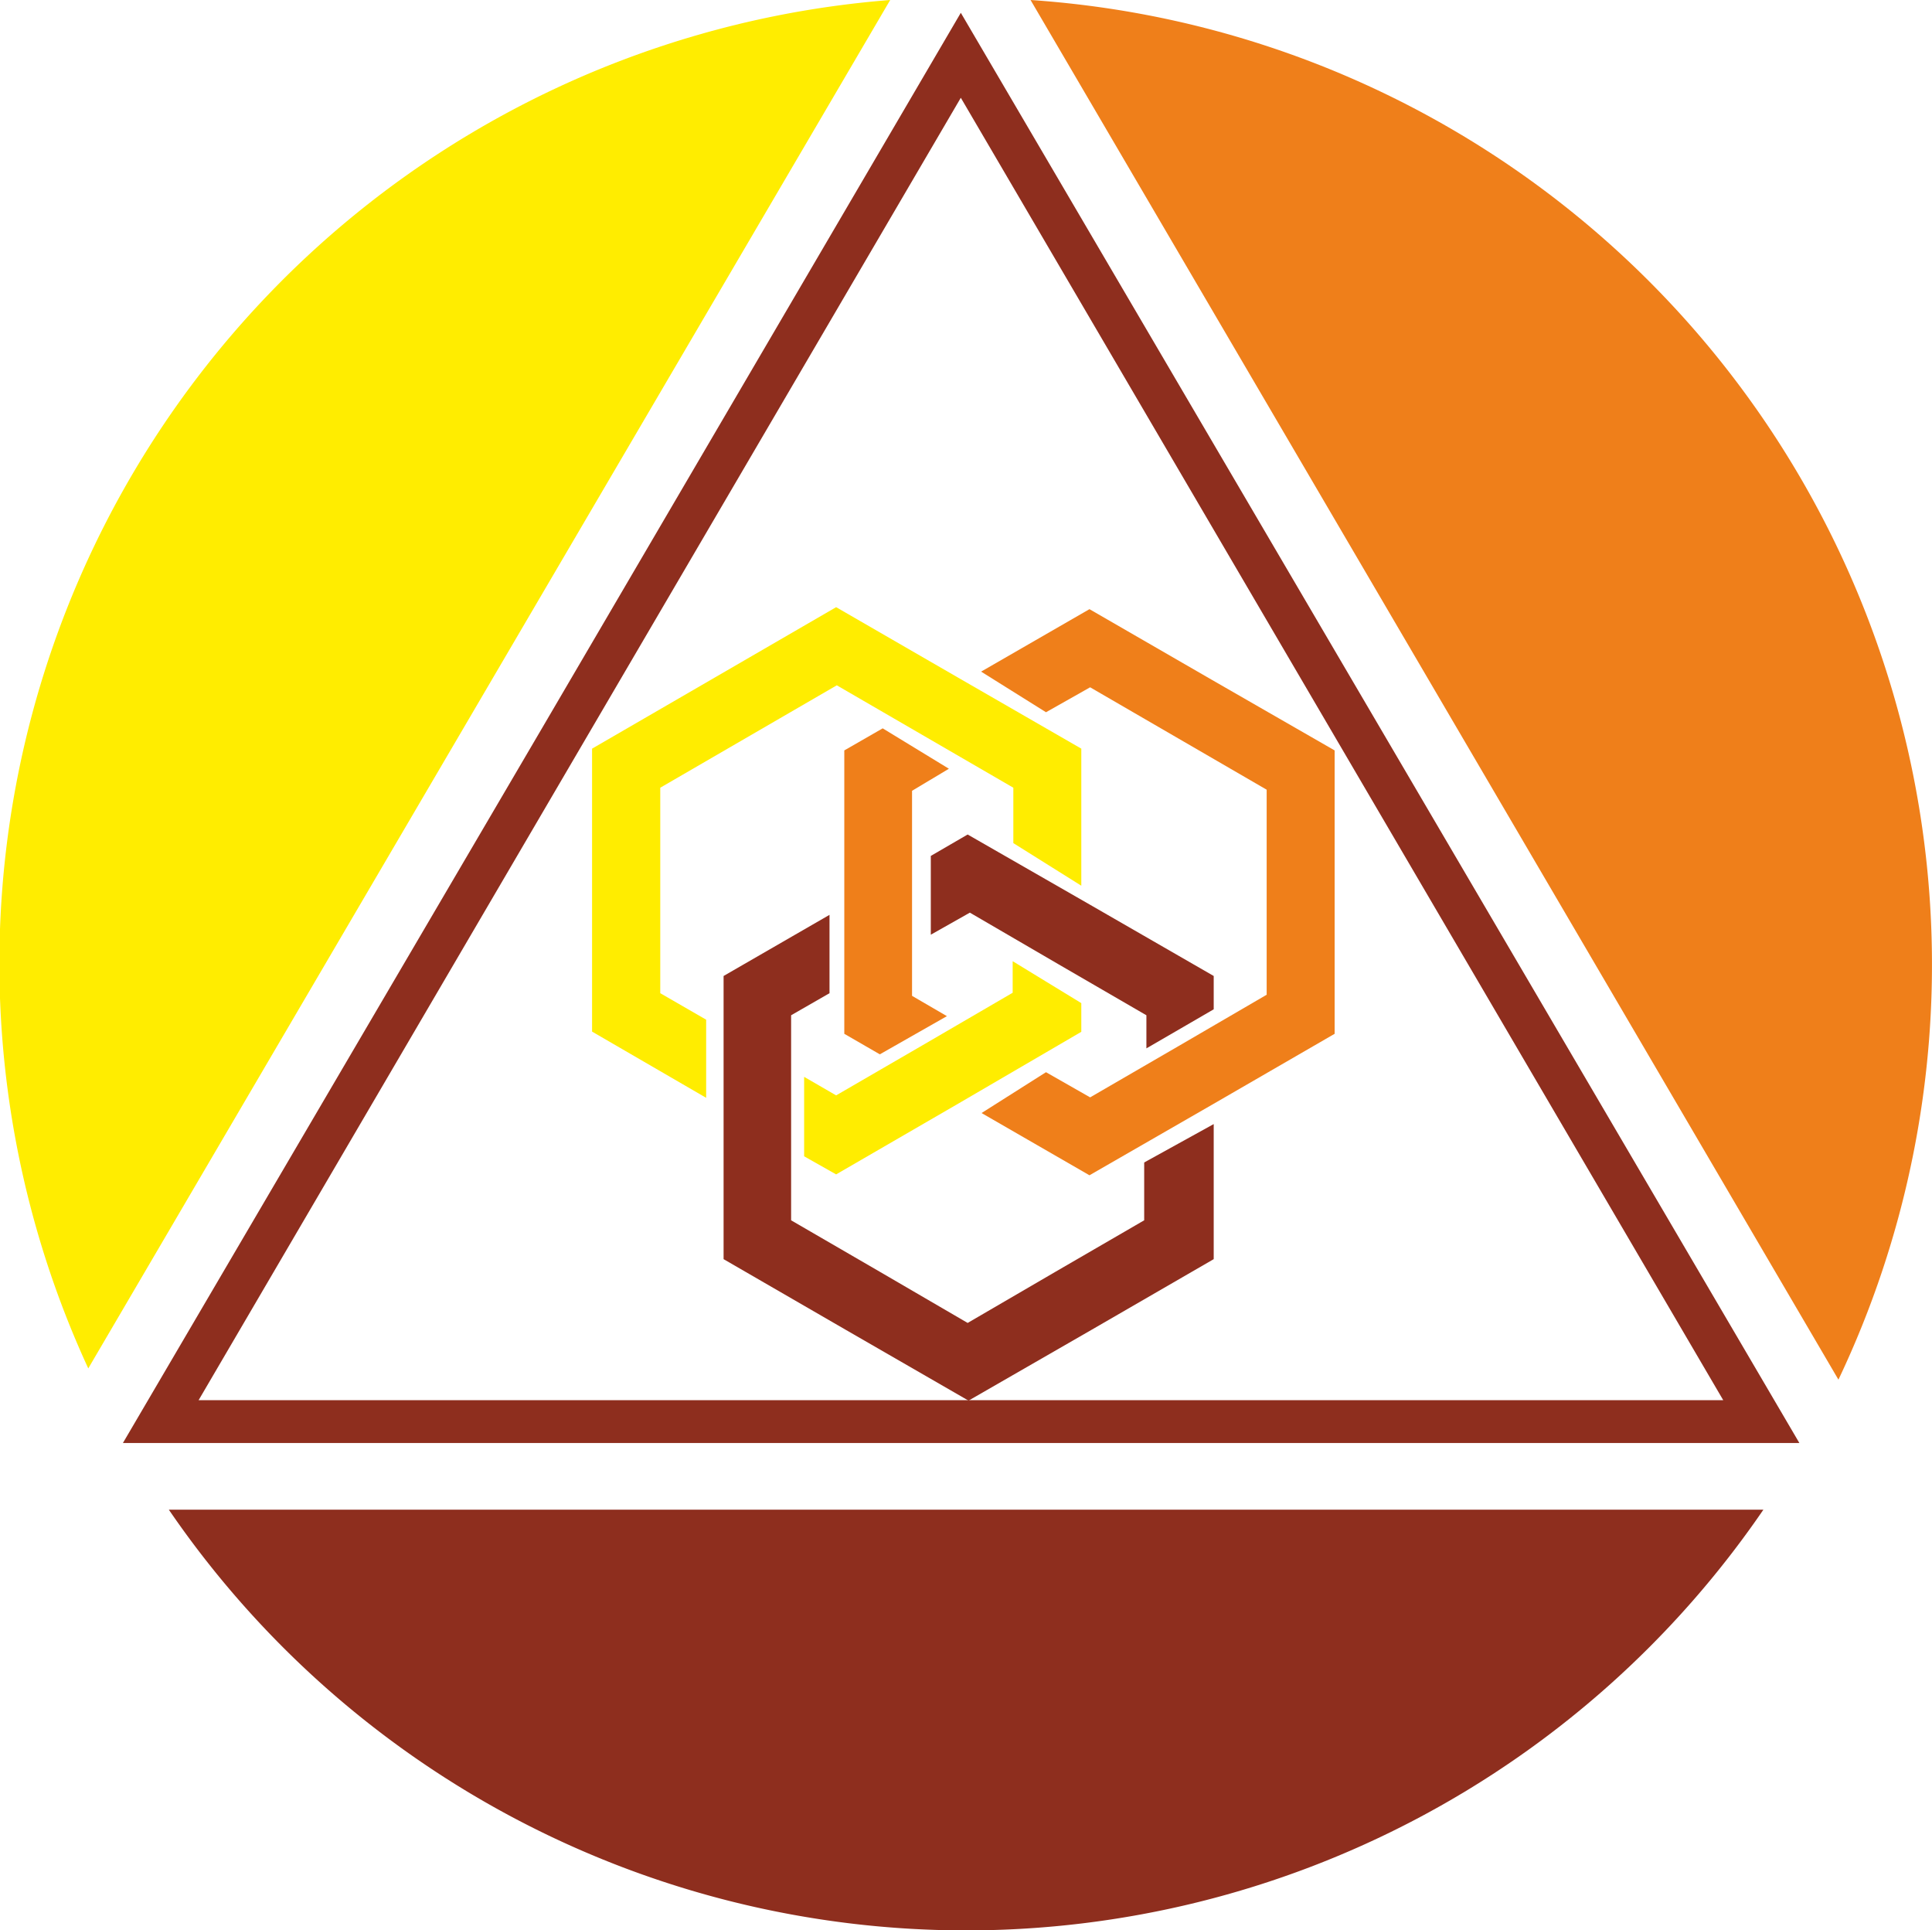
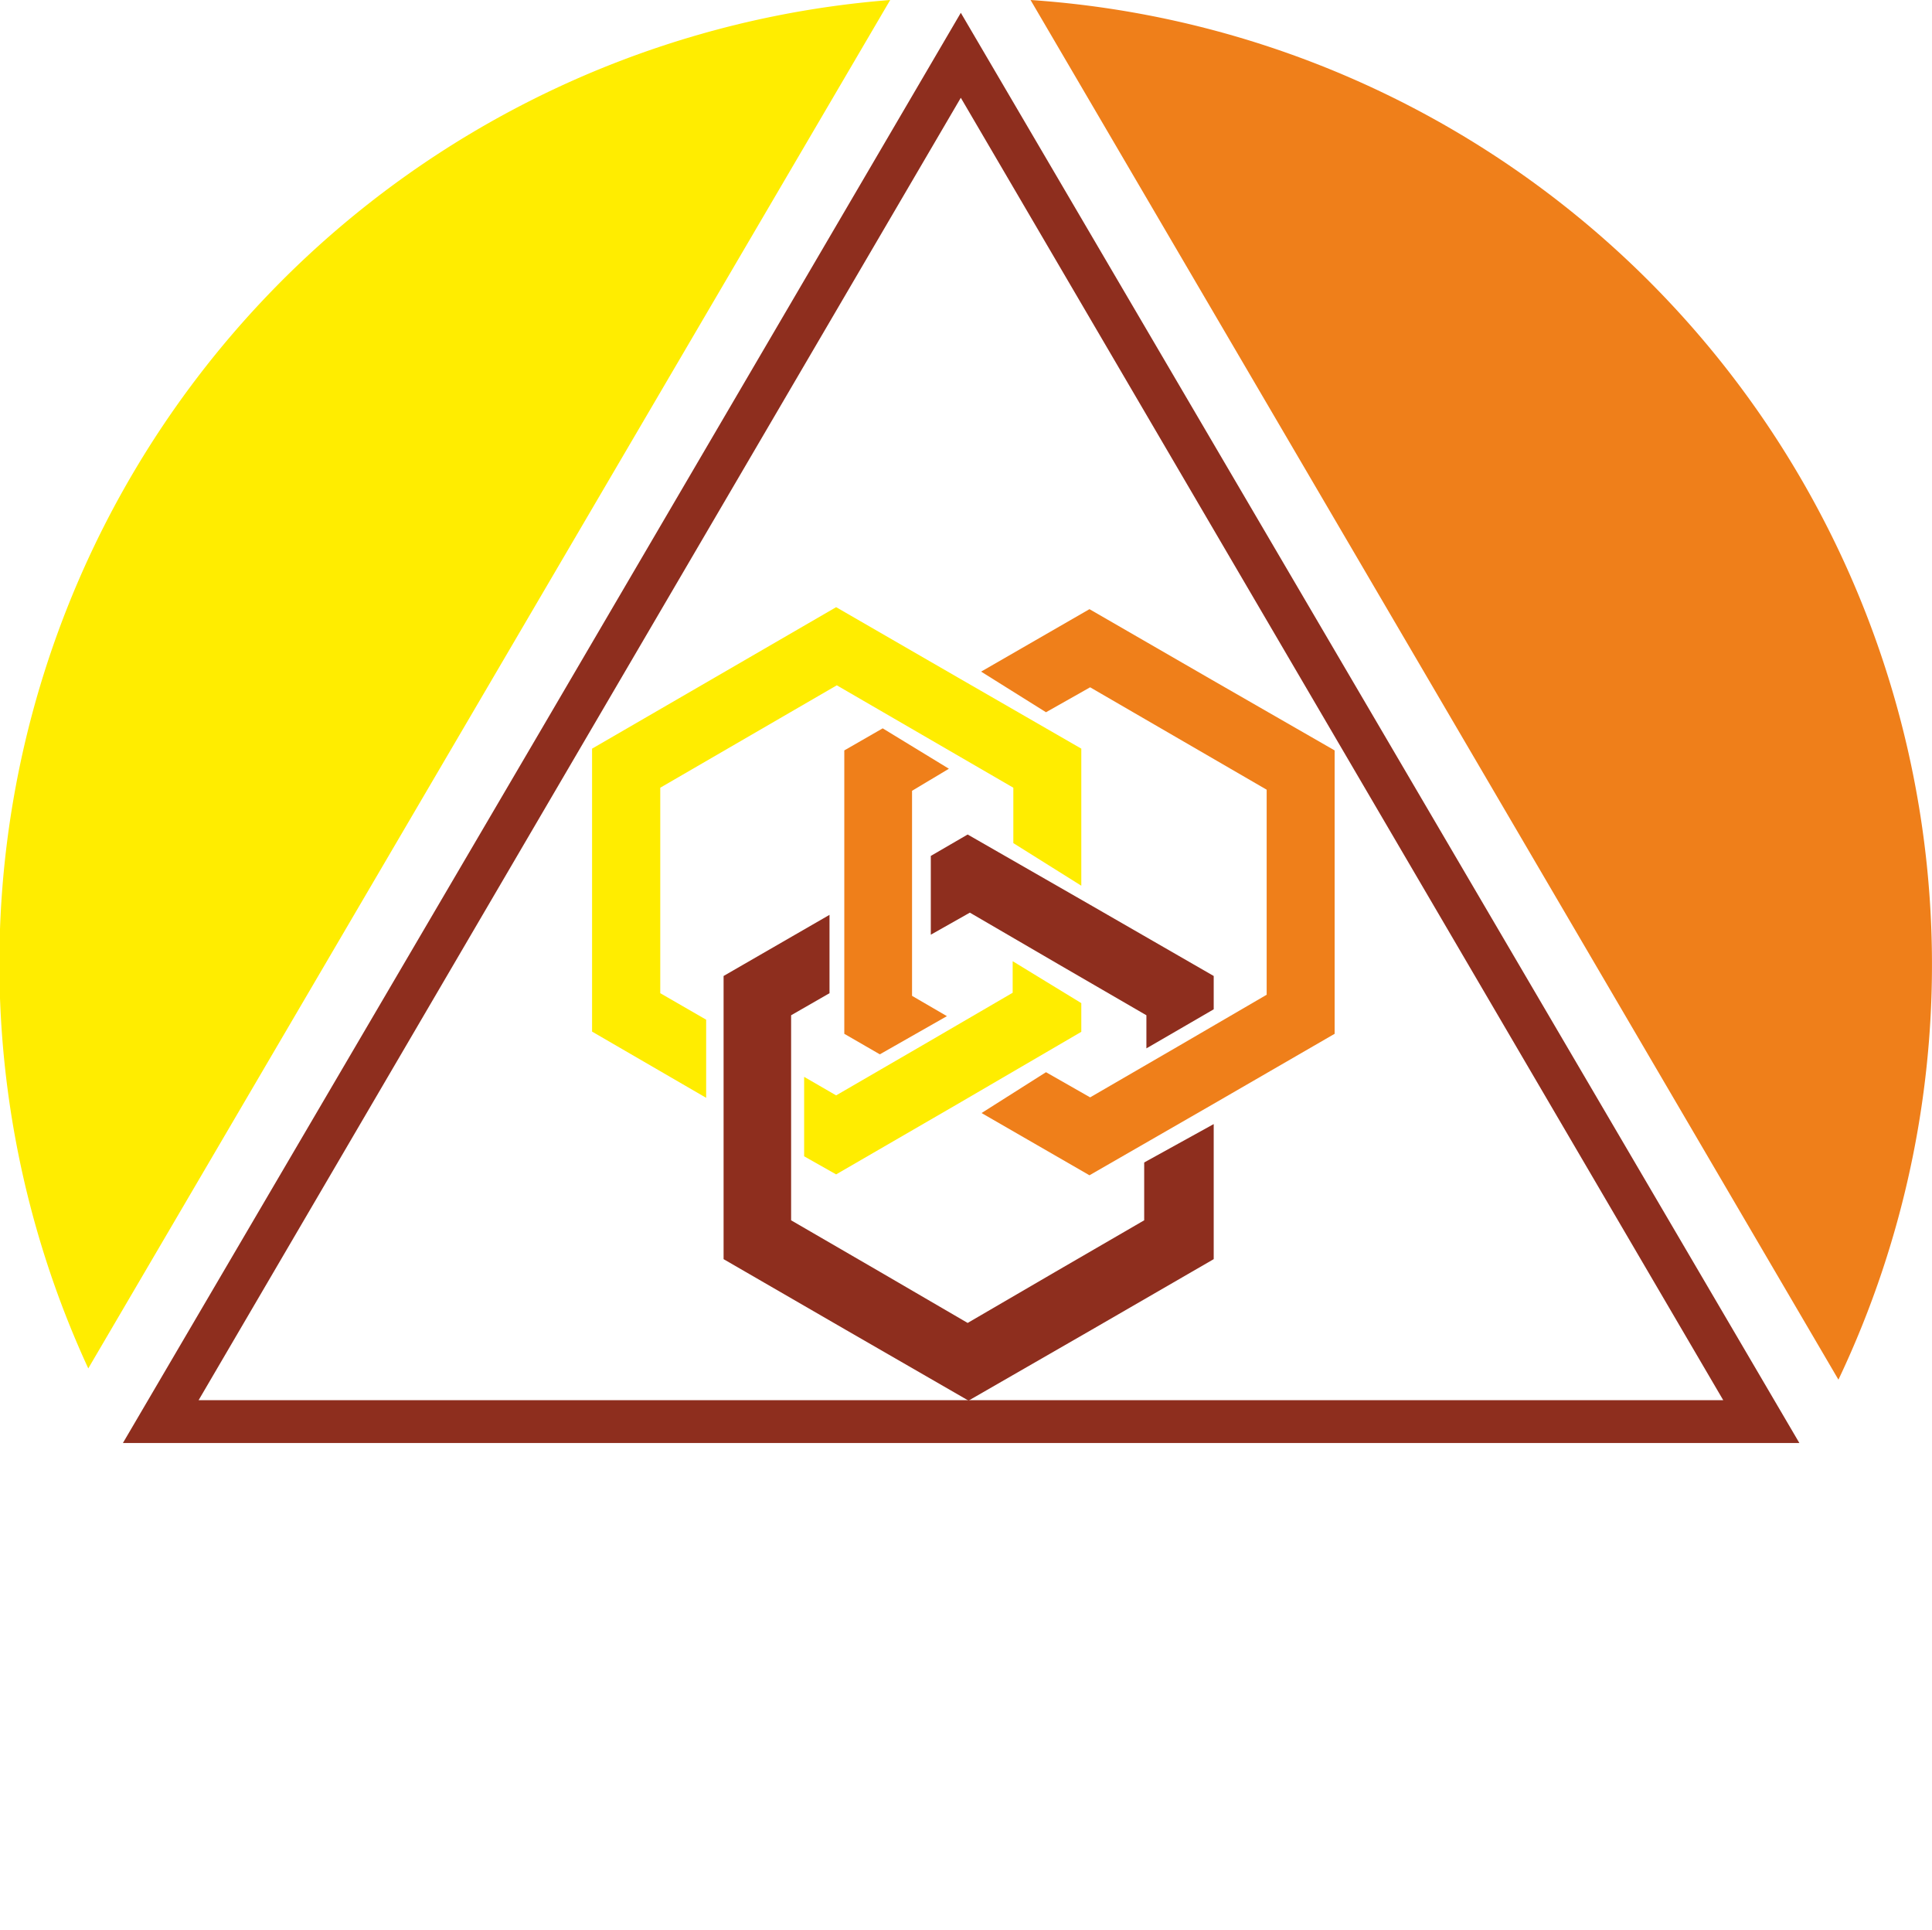
<svg xmlns="http://www.w3.org/2000/svg" viewBox="0 0 87.55 87.46">
  <defs>
    <style>.cls-1{fill:#ffed00;}.cls-1,.cls-2,.cls-3{fill-rule:evenodd;}.cls-2{fill:#ef7f1a;}.cls-3{fill:#8e2e1e;}</style>
  </defs>
  <title>Ресурс 1</title>
  <g id="Слой_2" data-name="Слой 2">
    <g id="Слой_1-2" data-name="Слой 1">
      <path class="cls-1" d="M37.89,27.51l5.54,3.2L49,33.92v6.21L45.92,38.2V35.69l-4-2.32-4-2.32-4,2.32-4,2.32V45L32,46.2v3.54l-5.17-3V33.92l5.54-3.21ZM36.44,48.79l1.45.84,4-2.32,4-2.33V43.55L49,45.45v1.3L43.43,50l-5.54,3.21-1.45-.82Z" />
      <path class="cls-2" d="M49.37,27.6l5.56,3.21L60.48,34V46.84l-5.55,3.21-5.56,3.2-4.89-2.82,2.92-1.85,2,1.14,4-2.32,4-2.33V35.78l-4-2.32-4-2.32-2,1.13-2.94-1.84Zm-9.5,20.17-1.61-.93V34L40,33l3,1.83-1.67,1v9.29l1.58.92Z" />
      <path class="cls-3" d="M43.85,37.81,49.41,41,55,44.22v1.51l-1.05.61v0l-2,1.16V46l-4-2.32-4-2.33-1.77,1,0-3.57ZM55,50.93v6.12l-5.55,3.21-5.56,3.2-5.55-3.2-5.55-3.21V44.22l4.8-2.77V45l-1.74,1v9.29l4,2.32,4,2.33,4-2.33,4-2.32V52.67l.18-.1Z" />
      <path class="cls-3" d="M43.54.58l19,32.4,19,32.4H5.57l19-32.4Zm0,3.85L9,63.44H78.09Z" />
      <path class="cls-1" d="M4,62A43.79,43.79,0,0,1,40.34,0Z" />
-       <path class="cls-3" d="M79.91,68.4a43.77,43.77,0,0,1-72.26,0Z" />
      <path class="cls-2" d="M46.7,0A43.81,43.81,0,0,1,83.31,62.51Z" />
    </g>
  </g>
</svg>